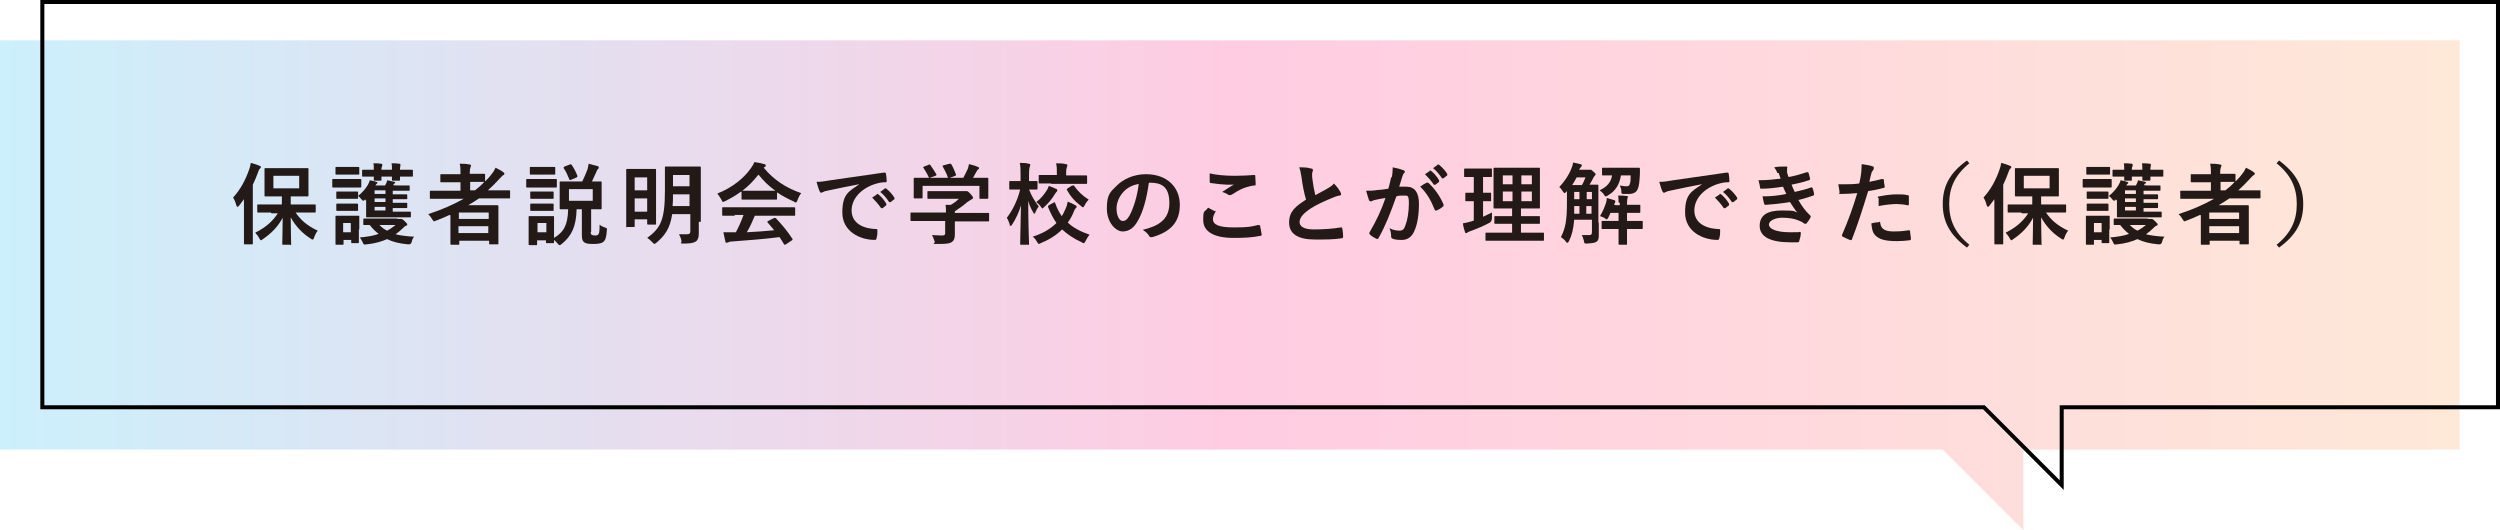
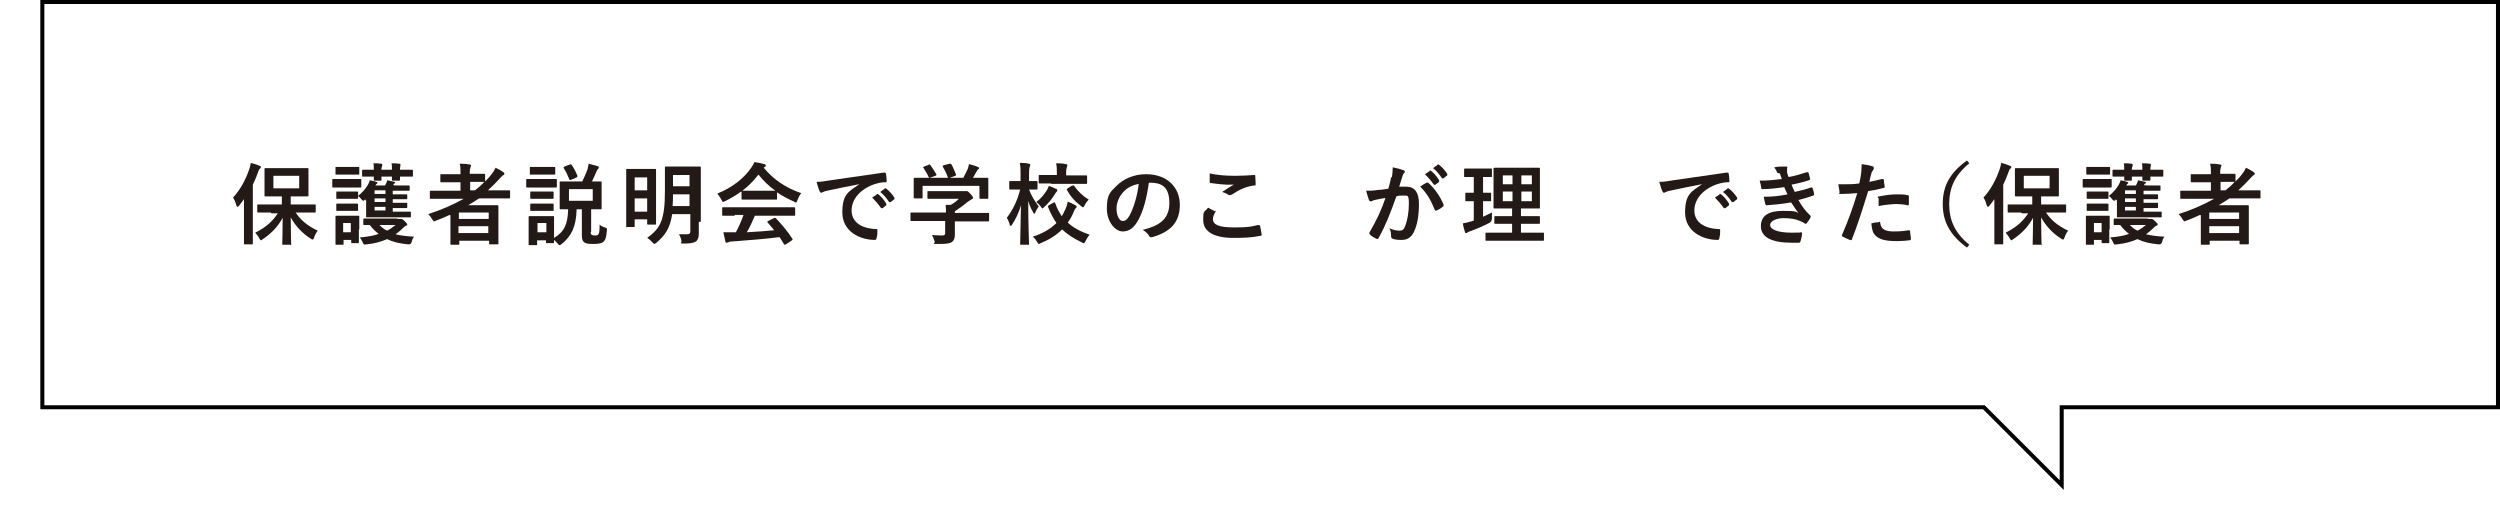
<svg xmlns="http://www.w3.org/2000/svg" id="_レイヤー_2" width="620" height="131.5" viewBox="0 0 620 131.5">
  <defs>
    <linearGradient id="_新規グラデーションスウォッチ_2" x1="0" y1="70.8" x2="610" y2="70.8" gradientUnits="userSpaceOnUse">
      <stop offset="0" stop-color="#00b3f0" />
      <stop offset=".5" stop-color="#ff006e" />
      <stop offset="1" stop-color="#fb8d3b" />
    </linearGradient>
  </defs>
  <g id="_レイヤー_1-2">
-     <polygon points="610 111.5 501.8 111.5 501.8 131.5 481.8 111.5 0 111.5 0 10 610 10 610 111.5" style="fill:url(#_新規グラデーションスウォッチ_2); opacity:.2; stroke-width:0px;" />
    <path d="M60.5,52.2c0-.8,0-1.8,0-2.8-.4.5-.8,1.1-1.2,1.6-.2.2-.3.3-.4.3s-.2-.1-.3-.4c-.2-.8-.5-1.5-.8-1.9,1.9-2.1,3.1-4.4,4-7,.2-.5.3-1,.4-1.6.7.2,1.5.4,2.1.7.2,0,.4.2.4.3s0,.2-.2.4c-.2.1-.3.3-.5.9-.4,1.1-.8,2.1-1.3,3.1v11.3c0,2.1,0,3.2,0,3.3,0,.2,0,.2-.2.2h-1.8c-.2,0-.2,0-.2-.2s0-1.2,0-3.3v-5ZM67.1,52.7c-2.2,0-2.9,0-3.1,0-.2,0-.2,0-.2-.2v-1.6c0-.2,0-.2.2-.2s.9,0,3.1,0h2.8v-2h-1.3c-2,0-2.7,0-2.8,0-.2,0-.2,0-.2-.2s0-.7,0-1.9v-2.8c0-1.3,0-1.8,0-1.9,0-.2,0-.2.2-.2s.8,0,2.8,0h4.9c2,0,2.6,0,2.8,0,.2,0,.2,0,.2.2s0,.7,0,1.9v2.8c0,1.3,0,1.8,0,1.9,0,.2,0,.2-.2.2s-.8,0-2.8,0h-1.4v2h3c2.2,0,2.9,0,3,0,.2,0,.2,0,.2.2v1.6c0,.2,0,.2-.2.2s-.9,0-3,0h-1.8c1.3,1.9,2.9,3.3,5.5,4.5-.4.5-.7,1.1-.9,1.7-.1.3-.2.5-.3.5s-.3,0-.5-.2c-2.1-1.3-3.8-3.1-5-5.3,0,2.8.1,5.9.1,6.6s0,.2-.2.2h-1.8c-.2,0-.2,0-.2-.2,0-.7.1-3.7.1-6.5-1.1,2.1-2.7,3.8-4.9,5.3-.3.2-.4.3-.5.3s-.2-.2-.4-.5c-.3-.6-.7-1-1-1.4,2.6-1.3,4.3-2.8,5.6-4.8h-1.5ZM74.2,43.6h-6.4v3.1h6.4v-3.1Z" style="fill:#231916; stroke-width:0px;" />
    <path d="M87,44.4c1.7,0,2.3,0,2.4,0,.2,0,.2,0,.2.2v1.6c0,.2,0,.3-.2.3s-.7,0-2.4,0h-2c-1.7,0-2.3,0-2.4,0-.2,0-.2,0-.2-.3v-1.6c0-.2,0-.2.2-.2s.7,0,2.4,0h2ZM89,56.9c0,2.6,0,3,0,3.2,0,.2,0,.2-.2.2h-1.5c-.2,0-.2,0-.2-.2v-.6h-1.9v1c0,.2,0,.2-.2.2h-1.5c-.2,0-.3,0-.3-.2s0-.6,0-3.3v-1.4c0-1.4,0-1.9,0-2.1,0-.2,0-.2.3-.2s.6,0,2,0h1.3c1.5,0,1.9,0,2.1,0,.2,0,.2,0,.2.2s0,.7,0,1.7v1.5ZM86.8,41.4c1.5,0,1.9,0,2,0,.2,0,.3,0,.3.2v1.5c0,.2,0,.2-.3.2s-.6,0-2,0h-1.4c-1.5,0-1.9,0-2,0-.2,0-.2,0-.2-.2v-1.5c0-.2,0-.2.2-.2s.6,0,2,0h1.4ZM86.6,47.5c1.3,0,1.8,0,1.9,0,.2,0,.3,0,.3.2v1.4c0,.2,0,.2-.3.2s-.5,0-1.9,0h-1.1c-1.4,0-1.8,0-1.9,0-.2,0-.2,0-.2-.2v-1.4c0-.2,0-.2.2-.2s.5,0,1.9,0h1.1ZM86.6,50.5c1.3,0,1.8,0,1.9,0,.2,0,.3,0,.3.2v1.4c0,.2,0,.2-.3.2s-.5,0-1.9,0h-1.1c-1.4,0-1.8,0-1.9,0-.2,0-.2,0-.2-.2v-1.4c0-.2,0-.2.2-.2s.5,0,1.9,0h1.1ZM85.1,55.3v2.3h1.9v-2.3h-1.9ZM90.6,49.4c-.2.2-.4.4-.5.4s-.2-.1-.4-.3c-.3-.4-.6-.7-.9-.9,1-.8,1.8-1.7,2.4-2.7.2-.4.4-.7.5-1.2.7.1,1.3.3,1.6.4.3.1.3.1.3.2s0,.2-.2.3c0,0-.2.2-.3.4h2.4l.3-.6c.1-.3.2-.4.2-.7.6.1,1.3.3,1.8.4.2,0,.2.1.2.2,0,.1,0,.2-.2.2-.1,0-.2.3-.3.4h0c0,.1,1.4.1,1.4.1,1.8,0,2.4,0,2.5,0,.2,0,.2,0,.2.2v.9c0,.2,0,.2-.2.2s-.7,0-2.5,0h-1.5v.9h1c1.4,0,2.2,0,2.3,0,.2,0,.3,0,.3.2v.8c0,.2,0,.2-.3.2s-.9,0-2.3,0h-1v.9h1c1.4,0,2.2,0,2.4,0,.2,0,.2,0,.2.3v.7c0,.2,0,.3-.2.3s-.9,0-2.3,0h-1.1v.9h1.5c2,0,2.7,0,2.8,0,.2,0,.2,0,.2.3v.9c0,.2,0,.2-.2.2s-.8,0-2.8,0h-5.1c-2,0-2.7,0-2.8,0-.2,0-.2,0-.2-.2s0-.8,0-1.9v-1.2c0-.4,0-.7,0-1.1l-.3.3ZM98.6,54.3c.3,0,.5,0,.6,0,.1,0,.2,0,.3,0s.3,0,.8.5c.5.5.7.7.7.8s0,.3-.3.4c-.2,0-.4.2-.7.5-.6.6-1.2,1.1-1.9,1.6,1.2.3,2.7.5,4.6.6-.3.3-.5.8-.6,1.3q-.2.7-.9.6c-2.1-.2-3.8-.6-5.2-1.3-1.4.6-3,1.1-5.1,1.3-.7.1-.7.1-1-.6-.2-.4-.4-.8-.7-1.1,1.9-.2,3.4-.4,4.7-.9-.8-.6-1.5-1.3-2.2-2.2-.9,0-1.3,0-1.4,0-.2,0-.2,0-.2-.2v-1.1c0-.2,0-.3.2-.3s.8,0,2.8,0h5.4ZM92.7,41.9c0-.7,0-1-.1-1.4.7,0,1.3,0,1.9.1.2,0,.3.1.3.2,0,.1,0,.2,0,.3,0,.1-.2.4-.2.7v.3h2.6v-.2c0-.7,0-1-.1-1.4.7,0,1.3,0,1.9.1.2,0,.3,0,.3.2s0,.2,0,.3c0,.1-.1.4-.1.7v.3h.1c2.1,0,2.8,0,2.9,0,.2,0,.2,0,.2.2v1.3c0,.2,0,.2-.2.2s-.9,0-2.9,0h-.1c0,.5,0,.7,0,.8,0,.2,0,.2-.3.2h-1.5c-.2,0-.2,0-.2-.2s0-.4,0-.8h-2.6c0,.5,0,.7,0,.8,0,.2,0,.2-.2.2h-1.5c-.2,0-.2,0-.2-.2s0-.4,0-.8c-1.9,0-2.6,0-2.7,0-.2,0-.2,0-.2-.2v-1.3c0-.2,0-.2.2-.2s.8,0,2.7,0v-.2ZM95.6,48.1v-.9h-2.7v.9h2.7ZM95.6,50.1v-.9h-2.7v.9h2.7ZM95.6,52.2v-.9h-2.7v.9h2.7ZM94.1,55.8c.6.6,1.2,1.1,1.9,1.4.8-.4,1.5-.9,2.1-1.4h-4Z" style="fill:#231916; stroke-width:0px;" />
    <path d="M111.5,53.3c-1.1.5-2.2,1-3.3,1.4-.2,0-.4.2-.5.2-.2,0-.3-.2-.5-.5-.3-.5-.6-.9-1-1.3,3.4-1.1,6.3-2.4,8.8-3.8h-5.5c-1.9,0-2.6,0-2.7,0-.2,0-.2,0-.2-.2v-1.6c0-.2,0-.2.2-.2s.8,0,2.7,0h4.7v-2.1h-2c-2,0-2.7,0-2.8,0-.2,0-.2,0-.2-.2v-1.6c0-.2,0-.2.2-.2s.8,0,2.8,0h2v-.3c0-.9,0-1.6-.2-2.3.8,0,1.6,0,2.4.2.2,0,.4,0,.4.2s0,.3-.1.4c-.1.3-.2.7-.2,1.5v.2h.7c2,0,2.6,0,2.8,0,.2,0,.3,0,.3.2v1.7c.6-.6,1.1-1.1,1.6-1.8.5-.6.7-1,1-1.6.8.4,1.4.7,1.9,1.1.2.1.3.3.3.4s-.1.2-.2.3c-.3.1-.5.4-.9.8-1,1.1-2,2.1-3,3h2.5c1.9,0,2.6,0,2.8,0,.2,0,.2,0,.2.2v1.6c0,.2,0,.2-.2.2s-.8,0-2.8,0h-4.7c-.9.6-1.8,1.2-2.7,1.7h4.3c1.9,0,2.8,0,2.9,0,.2,0,.3,0,.3.3s0,.8,0,3v2.2c0,3.3,0,3.9,0,4,0,.2,0,.2-.3.2h-1.8c-.2,0-.2,0-.2-.2v-.7h-7.4v.8c0,.2,0,.2-.2.2h-1.8c-.2,0-.2,0-.2-.2s0-.9,0-4.1v-3ZM113.8,52.7v1.6h7.4v-1.6h-7.4ZM121.1,57.8v-1.7h-7.4v1.7h7.4ZM120.1,45.1c-.1,0-.8,0-2.8,0h-.7v2.1h1.2c.8-.6,1.6-1.3,2.3-2.1h-.1Z" style="fill:#231916; stroke-width:0px;" />
    <path d="M135.5,44.4c1.7,0,2.2,0,2.4,0,.2,0,.2,0,.2.2v1.6c0,.2,0,.3-.2.3s-.7,0-2.4,0h-2.5c-1.7,0-2.2,0-2.3,0-.2,0-.2,0-.2-.3v-1.6c0-.2,0-.2.2-.2s.7,0,2.3,0h2.5ZM146.5,57.5c0,.4,0,.5.2.7.2.1.4.2.8.2s.7,0,.9-.3c.2-.2.3-.7.3-2.4.3.3.9.6,1.3.7.5.2.6.2.5.7-.1,1.8-.4,2.5-.9,2.9-.5.4-1.3.5-2.5.5s-1.8-.1-2.2-.4c-.4-.3-.6-.7-.6-1.8v-6.4h-1.3c-.1,4.3-1.3,6.7-3.7,8.6-.2.2-.4.3-.5.3s-.3-.1-.5-.4c-.3-.3-.6-.7-.9-.9,0,.4,0,.6,0,.6,0,.2,0,.2-.2.2h-1.6c-.2,0-.2,0-.2-.2v-.5h-2.2v1c0,.2,0,.2-.2.2h-1.6c-.2,0-.3,0-.3-.2s0-.7,0-3.3v-1.4c0-1.4,0-1.9,0-2.1,0-.2,0-.2.3-.2s.6,0,2,0h1.8c1.4,0,1.9,0,2,0,.2,0,.2,0,.2.2s0,.7,0,1.7v3.5c2.5-1.5,3.4-3.3,3.5-7.1-1.3,0-1.7,0-1.8,0-.2,0-.3,0-.3-.2s0-.7,0-1.9v-2.7c0-1.3,0-1.8,0-1.9,0-.2,0-.2.3-.2s.8,0,2.7,0h2.6c.5-1,.9-2,1.3-3,.1-.4.2-.9.3-1.4.8.2,1.5.4,2.2.6.2,0,.3.2.3.3s0,.3-.2.4c-.2.2-.3.4-.4.7-.3.6-.6,1.4-1.1,2.4,1.5,0,2,0,2.2,0,.2,0,.2,0,.2.2s0,.6,0,1.9v2.7c0,1.3,0,1.8,0,1.9,0,.2,0,.2-.2.2s-.7,0-2.4,0v5.6ZM135.4,41.4c1.4,0,1.9,0,2,0,.2,0,.3,0,.3.2v1.5c0,.2,0,.2-.3.2s-.6,0-2,0h-1.8c-1.4,0-1.9,0-2,0-.2,0-.2,0-.2-.2v-1.5c0-.2,0-.2.2-.2s.6,0,2,0h1.8ZM135.2,47.5c1.3,0,1.7,0,1.9,0,.2,0,.2,0,.2.2v1.4c0,.2,0,.2-.2.2s-.5,0-1.9,0h-1.6c-1.3,0-1.7,0-1.9,0-.2,0-.2,0-.2-.2v-1.4c0-.2,0-.2.2-.2s.5,0,1.9,0h1.6ZM135.2,50.5c1.3,0,1.7,0,1.9,0,.2,0,.2,0,.2.2v1.4c0,.2,0,.2-.2.2s-.5,0-1.9,0h-1.6c-1.3,0-1.7,0-1.9,0-.2,0-.2,0-.2-.2v-1.4c0-.2,0-.2.2-.2s.5,0,1.9,0h1.6ZM133.3,55.3v2.3h2.2v-2.3h-2.2ZM141.3,40.8c.3-.1.3,0,.4,0,.6.8,1.1,1.8,1.5,2.8,0,.2,0,.3-.2.4l-1.4.6c-.3.1-.3.1-.4-.1-.4-1-.8-1.9-1.4-2.8-.1-.2,0-.2.2-.4l1.3-.5ZM147,46.9h-5.9v2.9h5.9v-2.9Z" style="fill:#231916; stroke-width:0px;" />
    <path d="M155.5,56.4c-.2,0-.2,0-.2-.2s0-1.1,0-6v-3.5c0-3.5,0-4.4,0-4.6,0-.2,0-.2.2-.2s.7,0,2.2,0h2.6c1.6,0,2.1,0,2.2,0,.2,0,.2,0,.2.2s0,1.1,0,3.9v3.8c0,4.7,0,5.5,0,5.7,0,.2,0,.2-.2.2h-1.7c-.2,0-.3,0-.3-.2v-1.1h-3.1v1.7c0,.2,0,.2-.3.2h-1.7ZM157.4,44v3.2h3.1v-3.2h-3.1ZM160.5,52.5v-3.3h-3.1v3.3h3.1ZM173.3,55c0,1,0,2.2,0,3s-.2,1.4-.6,1.8c-.5.4-1.4.6-2.9.6s-.7,0-.8-.7c-.1-.6-.4-1.2-.6-1.6.7,0,1.5,0,1.9,0,.7,0,.9-.2.9-.8v-4.2h-4.5c-.5,3.5-1.8,5.3-3.9,7.1-.3.2-.4.3-.5.3s-.2-.1-.5-.4c-.4-.4-.8-.8-1.3-1.1,3.3-2.4,4.4-4.4,4.4-11.7v-2.7c0-1.9,0-2.9,0-3.1,0-.2,0-.2.3-.2s.7,0,2.5,0h3.3c1.7,0,2.3,0,2.5,0,.2,0,.3,0,.3.2s0,1.1,0,3.1v10.4ZM171,51.1v-2.9h-4.1c0,1.1,0,2-.1,2.9h4.3ZM166.9,43.4v2.8h4.1v-2.8h-4.1Z" style="fill:#231916; stroke-width:0px;" />
    <path d="M183.8,47.5c-1.2.9-2.6,1.7-4,2.4-.3.1-.4.2-.5.2s-.2-.2-.4-.6c-.3-.5-.6-1-1-1.5,3.8-1.5,6.7-3.9,8.4-6.4.4-.6.6-.9.8-1.4.9.1,1.7.3,2.4.5.3,0,.4.2.4.3s0,.3-.2.4c-.1,0-.2.1-.3.2,2.5,3,5.5,5,9.3,6.3-.4.5-.7,1.1-.9,1.7-.2.4-.2.6-.4.6s-.3,0-.5-.2c-1.5-.7-2.9-1.4-4.2-2.3v1.6c0,.2,0,.2-.2.2s-.7,0-2.5,0h-3.4c-1.8,0-2.4,0-2.5,0-.2,0-.2,0-.2-.2v-1.7ZM182.3,53.5c-2.1,0-2.8,0-2.9,0-.2,0-.3,0-.3-.2v-1.7c0-.2,0-.2.3-.2s.8,0,2.9,0h11.7c2.1,0,2.8,0,2.9,0,.2,0,.3,0,.3.2v1.7c0,.2,0,.2-.3.2s-.8,0-2.9,0h-6.8c-.6,1.4-1.2,2.8-2,4.1,2.3-.1,4.7-.3,6.8-.5-.5-.6-1-1.2-1.6-1.9-.2-.2-.1-.3.1-.4l1.4-.7c.2-.1.3-.1.5,0,1.5,1.6,2.8,3.1,4.1,5.1.1.2.1.3-.1.4l-1.5,1c-.1,0-.2.1-.3.1s-.1,0-.2-.2c-.4-.6-.7-1.2-1.1-1.7-3.7.5-8.1.8-11.9,1.1-.4,0-.6.1-.8.2-.1,0-.2.1-.4.1s-.3-.1-.3-.3c-.2-.7-.3-1.5-.5-2.3.8,0,1.5,0,2.4,0,.2,0,.5,0,.7,0,.8-1.5,1.4-2.9,1.9-4.3h-2.3ZM189.9,47.3c1.5,0,2.1,0,2.4,0-1.6-1.1-3-2.5-4.2-4-1.2,1.5-2.5,2.9-4,4,.2,0,.8,0,2.4,0h3.4Z" style="fill:#231916; stroke-width:0px;" />
    <path d="M213,45.7c-2.7.5-5,1-7.4,1.5-.8.2-1.1.2-1.4.4-.2,0-.3.2-.5.2s-.3-.1-.4-.3c-.3-.6-.5-1.4-.8-2.4,1.1,0,1.8-.1,3.5-.4,2.7-.4,7.5-1.1,13.2-1.9.3,0,.4,0,.5.2.1.5.2,1.3.2,1.9,0,.3-.1.3-.4.3-1,0-1.7.2-2.7.5-3.7,1.3-5.6,3.9-5.6,6.5s2,4.4,5.9,4.6c.4,0,.5,0,.5.3,0,.6,0,1.3-.2,1.9,0,.3-.2.5-.4.5-3.9,0-8.1-2.2-8.1-6.8s1.6-5.2,4.2-7h0ZM217.4,48.1c.1,0,.2,0,.3,0,.7.5,1.5,1.4,2.1,2.4,0,.1,0,.2,0,.4l-.9.7c-.2.1-.3,0-.4,0-.7-1-1.4-1.8-2.2-2.6l1.2-.8ZM219.4,46.7c.1,0,.2,0,.3,0,.8.6,1.6,1.5,2.1,2.3,0,.1.1.3,0,.4l-.9.7c-.2.1-.3,0-.4,0-.6-.9-1.3-1.8-2.2-2.5l1.1-.8Z" style="fill:#231916; stroke-width:0px;" />
    <path d="M228.8,54.8c-2,0-2.6,0-2.8,0-.2,0-.2,0-.2-.2v-1.7c0-.2,0-.2.2-.2s.8,0,2.8,0h5.8c0-.7,0-1.3-.1-1.9h1.3c.7-.4,1.3-.8,2-1.5h-4.8c-2,0-2.7,0-2.8,0-.2,0-.2,0-.2-.2v-1.5c0-.2,0-.2.2-.2s.8,0,2.8,0h6c.3,0,.4,0,.5,0,.1,0,.2,0,.3,0,.2,0,.4.2.9.7.4.5.6.7.6.9s0,.3-.3.4c-.2.1-.5.3-1.1.7-.9.8-1.9,1.5-3.1,2.3v.4h5.5c2,0,2.6,0,2.8,0,.2,0,.2,0,.2.2v1.7c0,.2,0,.2-.2.2s-.8,0-2.8,0h-5.5v1.4c0,.5,0,1.3,0,1.9,0,.9-.2,1.4-.7,1.8-.6.4-1.3.5-3.4.5s-.7,0-.9-.6c-.2-.6-.4-1.2-.7-1.6.9,0,1.5.1,2.4.1s.9-.2.9-.8v-2.8h-5.8ZM230.2,40.8c.3-.1.4,0,.5.1.5.7,1.1,1.6,1.5,2.3.1.2.1.2-.2.4l-1.5.5h4.6c-.3-1-.9-2.1-1.3-2.8-.1-.2,0-.2.2-.3l1.5-.4c.3,0,.3,0,.4.1.4.6.9,1.8,1.2,2.6,0,.2,0,.2-.2.3l-1.4.5h3.4c.4-.7.7-1.4,1.1-2.2.1-.3.2-.6.3-1.2.8.2,1.6.4,2.2.7.2,0,.3.2.3.3s0,.2-.2.3c-.1,0-.3.3-.4.5-.3.6-.6,1-.9,1.6h.6c2,0,2.8,0,2.9,0,.2,0,.3,0,.3.2s0,.6,0,1.2v1c0,2,0,2.3,0,2.5,0,.2,0,.3-.3.3h-1.7c-.2,0-.2,0-.2-.3v-2.9h-14.1v2.9c0,.2,0,.2-.2.2h-1.7c-.2,0-.3,0-.3-.2s0-.5,0-2.5v-.8c0-.8,0-1.2,0-1.4,0-.2,0-.2.3-.2s.9,0,2.9,0h.6c-.4-.9-1-1.9-1.4-2.5-.1-.2-.1-.2.2-.3l1.3-.5Z" style="fill:#231916; stroke-width:0px;" />
    <path d="M253.2,60.7c-.2,0-.2,0-.2-.3,0-.4.1-4.5.2-9.5-.5,1.8-1.3,3.4-2.2,4.8-.1.2-.2.3-.4.3s-.2-.1-.2-.4c-.2-.6-.5-1.3-.7-1.6,1.3-1.7,2.6-4.1,3.3-7h-.4c-1.5,0-2,0-2.1,0-.2,0-.2,0-.2-.3v-1.6c0-.2,0-.2.2-.2s.6,0,2.1,0h.5v-1.5c0-1.4,0-2.1-.2-3,.8,0,1.5,0,2.2.2.2,0,.4.1.4.2,0,.2,0,.3-.1.5-.1.3-.2.6-.2,2.1v1.5c1.4,0,1.8,0,1.9,0,.2,0,.2,0,.2.2v1.6c0,.2,0,.3-.2.3s-.6,0-1.9,0c.6,1.6,1.5,3,2.4,4.2-.3.4-.6.9-.8,1.4-.1.3-.2.4-.3.4s-.2-.1-.3-.4c-.5-.8-.9-1.7-1.2-2.8,0,5.7.2,10.2.2,10.6s0,.3-.3.3h-1.8ZM261.3,50.2c.3-.1.3,0,.4.2.4,1.2,1,2.3,1.6,3.2.4-.5.6-1.1.9-1.7.3-.6.5-1.3.6-1.9.7.3,1.4.6,1.9.9.2.1.3.2.3.3,0,.2,0,.3-.2.4-.2.2-.3.4-.5.9-.4,1-.9,1.9-1.5,2.7,1.4,1.3,3.1,2.2,5.4,3-.4.5-.7,1-1,1.6-.2.4-.3.5-.4.5s-.3,0-.5-.2c-2-.9-3.6-2-4.9-3.2-1.4,1.4-3.1,2.5-5.3,3.4-.2.1-.4.2-.5.2s-.2-.2-.4-.5c-.3-.5-.6-1-1.1-1.3,2.5-.8,4.4-1.9,5.9-3.4-.8-1.1-1.5-2.5-2.1-4,0-.2,0-.2.2-.4l1.3-.7ZM261.9,46.8c.2.1.3.2.3.4s0,.2-.2.4c-.2.2-.3.4-.5.7-.6,1-1.4,2-2.5,3-.2.2-.4.4-.5.4s-.2-.2-.4-.5c-.3-.4-.7-.8-1.1-1.1,1.1-.8,1.9-1.8,2.6-2.9.2-.3.4-.7.5-1.1.6.2,1.3.5,1.7.7ZM260.7,45.5c-2.1,0-2.8,0-2.9,0-.2,0-.2,0-.2-.2v-1.7c0-.2,0-.2.2-.2s.9,0,2.9,0h1.4v-.6c0-1,0-1.5-.2-2.3.8,0,1.7,0,2.4.2.2,0,.4.1.4.2,0,.2,0,.3-.1.5-.1.3-.2.6-.2,1.5v.6h2c2.1,0,2.8,0,2.9,0,.2,0,.3,0,.3.2v1.7c0,.2,0,.2-.3.2s-.8,0-2.9,0h-5.7ZM265.9,46.1c.3-.2.3-.2.5,0,.9,1.3,2.1,2.5,3.6,3.4-.3.3-.7.8-1,1.4-.2.4-.3.5-.4.5s-.2,0-.5-.3c-1.6-1.2-2.7-2.5-3.5-4-.1-.2,0-.2.2-.4l1.1-.7Z" style="fill:#231916; stroke-width:0px;" />
    <path d="M284.9,45.4c-.5,3.7-1.4,7.2-2.8,9.5-.9,1.6-2.1,2.5-3.7,2.5s-3.9-2.1-3.9-5.7.9-4.1,2.5-5.7,4.2-2.8,7.2-2.8c5.3,0,8.4,3.3,8.4,7.6s-2.3,6.7-6.8,8c-.5.1-.7,0-.9-.4-.2-.4-.7-.9-1.5-1.4,3.7-.9,6.6-2.4,6.6-6.6s-2-5.1-4.9-5.1h0ZM278.6,47.6c-1.1,1.2-1.7,2.7-1.7,4.1,0,2,.8,3.1,1.5,3.1s1.1-.3,1.7-1.3c1-1.8,2-5,2.3-7.9-1.5.3-2.8.9-3.8,2Z" style="fill:#231916; stroke-width:0px;" />
    <path d="M301.3,52.2c.2.1.2.2.1.4-.3.5-.6,1.2-.6,1.7,0,1.4,1.4,2.1,5.2,2.1s4.2-.2,6-.6c.3,0,.4,0,.5.2.1.4.3,1.6.4,2.2,0,.2-.1.3-.4.3-2,.4-3.8.5-6.6.5-4.9,0-7.5-1.6-7.5-4.4s.3-1.8,1.2-3.1c.6.3,1.1.6,1.7.9ZM306.3,43.6c1.6,0,3.3-.1,4.7-.2.2,0,.3,0,.3.2,0,.5.1,1.1.1,1.9s-.1.4-.4.5c-2.1.3-3.6,1-5.4,2.2-.2.1-.4.2-.5.2s-.3,0-.5-.1c-.4-.3-.9-.5-1.5-.7,1.1-.7,2.1-1.4,2.9-1.8-.5,0-1.2,0-1.8,0s-2.6-.2-3.9-.4c-.2,0-.3-.1-.3-.4,0-.5,0-1.2,0-2,1.7.4,3.8.6,6.2.6Z" style="fill:#231916; stroke-width:0px;" />
-     <path d="M325.2,41.8c.3,0,.4.2.4.4,0,.3-.2.6-.2.9,0,.4,0,1,.1,1.5.2,1.5.4,2.6.7,3.8,1.1-.6,1.9-1,3.1-1.7.6-.4,1.2-.7,1.5-1.2.7.7,1.3,1.5,1.6,2.1,0,.1.2.3.2.5,0,.2-.1.4-.4.4-.7.1-1.4.4-2.1.7-1.9.8-3.7,1.6-5.2,2.6-1.9,1.3-2.6,2.3-2.6,3.3s1,1.8,3.5,1.8,5-.2,6.7-.5c.2,0,.4,0,.4.3.1.6.2,1.4.2,2,0,.2-.1.4-.4.4-2,.3-3.8.3-6.6.3-4.2,0-6.4-1.4-6.4-4.2s1.6-4,4.2-5.7c-.5-1.7-.9-3.7-1.1-5.4-.2-1.2-.3-1.9-.6-2.6,1.1,0,2.1,0,2.9.3Z" style="fill:#231916; stroke-width:0px;" />
    <path d="M345.2,43.9c.1-.7.2-1.5.2-2.4,1.1.2,1.8.4,2.6.7.2,0,.4.2.4.4s0,.2-.2.3c-.2.3-.3.5-.4.8-.3.9-.5,1.7-.8,2.6.6,0,1.3,0,1.8,0,2,0,3.1,1.4,3.1,4.2s-.4,5.3-1.2,6.9c-.6,1.4-1.7,2.1-3,2.1s-1.8-.1-2.3-.3c-.3-.1-.4-.3-.4-.6,0-.7-.1-1.3-.4-2,1,.5,1.8.6,2.5.6s1.1-.3,1.4-1.2c.5-1.2.9-3.3.9-5.5s-.3-2-1.3-2-1.2,0-1.8.2c-1.5,4.2-2.7,7.3-4.4,10.3-.1.3-.3.3-.6.2-.4-.2-1.3-.7-1.5-1-.1-.1-.2-.2-.2-.3s0-.2,0-.2c1.8-3.1,2.9-5.4,4-8.6-.9.1-1.6.3-2.2.4-.6.1-.9.2-1.2.4-.3.1-.6,0-.7-.3-.2-.5-.4-1.3-.7-2.3,1,0,1.9,0,2.9-.2.9,0,1.7-.2,2.6-.3.4-1.3.5-2,.7-2.8ZM353.9,45.3c.2,0,.3,0,.4.1,1.5,1.4,2.8,3.2,3.7,5.3,0,.2,0,.3,0,.4-.4.4-1.2.9-1.7,1.1-.2.1-.4,0-.5-.2-.9-2.3-2-4.2-3.6-5.7.5-.4,1.2-.8,1.8-1.1ZM354.5,42.3c.1,0,.2,0,.3,0,.7.5,1.5,1.4,2.1,2.4,0,.1,0,.2,0,.4l-.9.7c-.2.1-.3,0-.4,0-.7-1-1.4-1.8-2.2-2.6l1.2-.8ZM356.5,40.8c.1,0,.2,0,.3,0,.8.6,1.6,1.5,2.1,2.3,0,.1.1.3,0,.4l-.9.7c-.2.1-.3,0-.4,0-.6-.9-1.3-1.8-2.2-2.5l1.1-.8Z" style="fill:#231916; stroke-width:0px;" />
    <path d="M367.7,53.8c.8-.4,1.5-.7,2.3-1.1,0,.4,0,.9,0,1.4q0,.7-.5,1.1c-1.5.8-3.1,1.5-4.8,2.1-.4.2-.6.2-.7.3-.1.1-.2.2-.4.2s-.2,0-.3-.3c-.2-.6-.4-1.3-.5-2.1.7-.1,1.3-.3,2.1-.5l.6-.2v-4.8c-1.4,0-1.8,0-1.9,0-.2,0-.2,0-.2-.2v-1.6c0-.2,0-.3.2-.3s.5,0,1.9,0v-3.9h-.1c-1.5,0-1.9,0-2.1,0-.2,0-.2,0-.2-.2v-1.6c0-.2,0-.3.2-.3s.6,0,2.1,0h2.3c1.5,0,2,0,2.1,0,.2,0,.2,0,.2.3v1.6c0,.2,0,.2-.2.2s-.6,0-2,0v3.9c1.2,0,1.6,0,1.8,0,.2,0,.2,0,.2.3v1.6c0,.2,0,.2-.2.2s-.5,0-1.8,0v3.9ZM371.7,59.7c-2.2,0-2.9,0-3.1,0-.2,0-.2,0-.2-.2v-1.6c0-.2,0-.2.2-.2s.9,0,3.1,0h3.3v-2.2h-1.4c-2,0-2.7,0-2.8,0-.2,0-.2,0-.2-.2v-1.5c0-.2,0-.2.2-.2s.8,0,2.8,0h1.4v-1.9h-1.4c-2,0-2.7,0-2.9,0-.2,0-.3,0-.3-.2s0-.8,0-2.4v-4.9c0-1.6,0-2.2,0-2.4,0-.2,0-.2.3-.2s.9,0,2.9,0h5.2c2,0,2.7,0,2.9,0,.2,0,.2,0,.2.2s0,.8,0,2.4v4.9c0,1.6,0,2.3,0,2.4,0,.2,0,.2-.2.2s-.9,0-2.9,0h-1.6v1.9h1.7c2,0,2.7,0,2.8,0,.2,0,.2,0,.2.2v1.5c0,.2,0,.2-.2.2s-.8,0-2.8,0h-1.7v2.2h2.5c2.2,0,2.9,0,3,0,.2,0,.2,0,.2.2v1.6c0,.2,0,.2-.2.2s-.9,0-3,0h-8.1ZM375.1,45.7v-2.2h-2.4v2.2h2.4ZM375.1,49.9v-2.4h-2.4v2.4h2.4ZM377.3,43.5v2.2h2.6v-2.2h-2.6ZM379.9,47.5h-2.6v2.4h2.6v-2.4Z" style="fill:#231916; stroke-width:0px;" />
-     <path d="M396.5,55.2c0,1,0,2.1,0,2.9s0,1.4-.5,1.8c-.4.3-.9.4-2.4.5-.7,0-.7,0-.8-.7-.1-.5-.3-1-.5-1.4.8,0,1.4,0,1.9,0,.4,0,.6-.2.6-.7v-3.1h-4.4c-.2,2.4-.6,3.9-1.3,5.3-.2.3-.2.4-.4.4s-.2,0-.3-.2c-.4-.6-.9-.9-1.3-1.2,1.1-2.1,1.5-4.1,1.5-8.4v-3l-.2.2c-.2.2-.3.3-.4.3s-.2-.2-.4-.4c-.3-.5-.6-.9-.9-1.1,1.3-1.4,2.4-3,3-4.6.2-.5.4-1,.4-1.5.6.1,1.4.3,1.8.4.2,0,.4.2.4.3s0,.2-.2.4c-.2.2-.3.4-.5.7h2.2c.2,0,.3,0,.4,0,0,0,.2,0,.3,0s.2,0,.7.5c.5.4.5.5.5.6s0,.2-.2.4c-.1.1-.3.3-.4.6-.3.6-.6,1.1-.9,1.6,1.3,0,1.8,0,1.9,0,.2,0,.3,0,.3.2s0,.9,0,2.6v6.6ZM392.3,45.9c.4-.6.6-1.2.9-1.9h-2.2c-.3.6-.7,1.3-1.1,1.9h2.4ZM391.7,53v-1.9h-1.3c0,.7,0,1.3,0,1.9h1.3ZM391.7,49.4v-1.8h-1.3v1.8h1.3ZM393.5,47.6v1.8h1.3v-1.8h-1.3ZM394.7,53v-1.9h-1.3v1.9h1.3ZM401.4,50.2c0-.6,0-1.1-.1-1.7.7,0,1.5,0,2.1.1.2,0,.3,0,.3.2s0,.3-.1.4c0,.2-.1.4-.1,1v.6c2.2,0,2.9,0,3.1,0,.2,0,.2,0,.2.2v1.5c0,.2,0,.3-.2.3s-.9,0-3.1,0v2h1c1.9,0,2.6,0,2.7,0,.2,0,.2,0,.2.2v1.5c0,.2,0,.3-.2.3s-.8,0-2.7,0h-1v.9c0,1.8,0,2.7,0,2.8,0,.2,0,.2-.2.2h-1.6c-.2,0-.3,0-.3-.2s0-1,0-2.8v-.9h-1.3c-1.9,0-2.6,0-2.7,0-.2,0-.2,0-.2-.3v-1.5c0-.2,0-.2.2-.2s.8,0,2.7,0h1.3v-2h-2c-.2.4-.3.7-.5,1.1-.2.3-.3.5-.4.5s-.3,0-.5-.3c-.4-.2-.8-.4-1.2-.5.6-1,1.1-2.1,1.5-3.3.1-.5.2-.8.2-1.2.7.2,1.1.3,1.7.5.2,0,.4.2.4.3s0,.2,0,.2c-.1.2-.2.3-.3.7h0c0,.1,1.4.1,1.4.1v-.6ZM397.3,41.8c0-.2,0-.2.2-.2s.7,0,2.6,0h3.7c1.8,0,2.4,0,2.6,0,.2,0,.3,0,.3.3v1.1c-.1,2.1-.2,3.2-.6,4-.3.7-1.1,1.1-2.1,1.1s-.7,0-1.2,0c-.6,0-.7,0-.7-.6,0-.6-.2-1.1-.4-1.5.6.1,1.1.2,1.6.2s.8-.1.9-.6c.2-.5.2-1.2.2-2.1h-2.4c-.4,2.4-1.4,3.9-3.3,5-.2.2-.4.2-.5.2s-.2-.1-.4-.4c-.3-.5-.7-.8-1.1-1.1,1.9-.9,2.8-2,3.1-3.7-1.6,0-2.2,0-2.3,0-.2,0-.2,0-.2-.2v-1.5Z" style="fill:#231916; stroke-width:0px;" />
    <path d="M422,45.7c-2.7.5-5,1-7.4,1.5-.8.2-1.1.2-1.4.4-.2,0-.3.2-.5.2s-.3-.1-.4-.3c-.3-.6-.5-1.4-.8-2.4,1.1,0,1.8-.1,3.5-.4,2.7-.4,7.5-1.1,13.2-1.9.3,0,.4,0,.5.2.1.5.2,1.3.2,1.9,0,.3-.1.3-.4.3-1,0-1.7.2-2.7.5-3.7,1.3-5.6,3.9-5.6,6.5s2,4.4,5.9,4.6c.4,0,.5,0,.5.3,0,.6,0,1.3-.2,1.9,0,.3-.2.5-.4.5-3.9,0-8.1-2.2-8.1-6.8s1.6-5.2,4.2-7h0ZM426.4,48.1c.1,0,.2,0,.3,0,.7.5,1.5,1.4,2.1,2.4,0,.1,0,.2,0,.4l-.9.7c-.2.1-.3,0-.4,0-.7-1-1.4-1.8-2.2-2.6l1.2-.8ZM428.4,46.7c.1,0,.2,0,.3,0,.8.6,1.6,1.5,2.1,2.3,0,.1.1.3,0,.4l-.9.7c-.2.1-.3,0-.4,0-.6-.9-1.3-1.8-2.2-2.5l1.1-.8Z" style="fill:#231916; stroke-width:0px;" />
-     <path d="M440.8,42.9c-.2-.5-.4-.9-.8-1.4.9-.2,1.8-.2,2.7-.2s.5.2.5.4,0,.3,0,.4c0,.2,0,.4,0,.7.2.6.2.8.4,1.1,1.7-.3,2.9-.7,4.5-1.2.2,0,.3,0,.4.1.1.4.3,1,.4,1.5,0,.2-.1.4-.3.4-1.5.5-2.8.8-4.3,1.1.2.5.5,1.2.8,1.8,1.8-.4,2.9-.7,4-1.1.2-.1.3,0,.4.1.2.5.3.9.4,1.5,0,.2,0,.3-.2.4-1.1.4-2.5.8-3.7,1.1.9,1.6,1.8,2.8,2.9,3.8.2.2.2.3.1.5-.2.5-.5.9-.9,1.4-.1.2-.2.2-.4.2s-.2,0-.3-.1c-.4-.3-.8-.5-1.3-.7-1.1-.5-2.6-.7-4.1-.7s-3.3.6-3.3,1.7,1.9,1.9,5.2,1.9,1.6,0,2.4-.1c.2,0,.3.1.3.3,0,.6-.2,1.4-.4,2,0,.2-.2.3-.5.3-.5,0-1,0-1.6,0-5.1,0-7.7-1.4-7.7-4.1s2-3.8,5.5-3.8,2.9.2,3.8.5c-.5-.6-1.2-1.7-1.8-2.6-2.3.4-4.4.6-6,.7-.2,0-.3,0-.4-.3-.1-.4-.3-1.2-.4-1.8,2.2,0,4-.2,5.9-.6-.2-.5-.6-1.2-.8-1.8-2,.3-3.7.5-5.3.5-.3,0-.4,0-.4-.3,0-.2-.2-1.1-.4-1.8,2.2,0,3.9-.2,5.5-.4-.2-.5-.3-.9-.5-1.4Z" style="fill:#231916; stroke-width:0px;" />
+     <path d="M440.8,42.9c-.2-.5-.4-.9-.8-1.4.9-.2,1.8-.2,2.7-.2s.5.2.5.4,0,.3,0,.4c0,.2,0,.4,0,.7.2.6.2.8.4,1.1,1.7-.3,2.9-.7,4.5-1.2.2,0,.3,0,.4.1.1.4.3,1,.4,1.5,0,.2-.1.4-.3.4-1.5.5-2.8.8-4.3,1.1.2.5.5,1.2.8,1.8,1.8-.4,2.9-.7,4-1.1.2-.1.3,0,.4.1.2.5.3.9.4,1.5,0,.2,0,.3-.2.4-1.1.4-2.5.8-3.7,1.1.9,1.6,1.8,2.8,2.9,3.8.2.2.2.3.1.5-.2.5-.5.9-.9,1.4-.1.2-.2.2-.4.2c-.4-.3-.8-.5-1.3-.7-1.1-.5-2.6-.7-4.1-.7s-3.3.6-3.3,1.7,1.9,1.9,5.2,1.9,1.6,0,2.4-.1c.2,0,.3.1.3.3,0,.6-.2,1.4-.4,2,0,.2-.2.3-.5.3-.5,0-1,0-1.6,0-5.1,0-7.7-1.4-7.7-4.1s2-3.8,5.5-3.8,2.9.2,3.8.5c-.5-.6-1.2-1.7-1.8-2.6-2.3.4-4.4.6-6,.7-.2,0-.3,0-.4-.3-.1-.4-.3-1.2-.4-1.8,2.2,0,4-.2,5.9-.6-.2-.5-.6-1.2-.8-1.8-2,.3-3.7.5-5.3.5-.3,0-.4,0-.4-.3,0-.2-.2-1.1-.4-1.8,2.2,0,3.9-.2,5.5-.4-.2-.5-.3-.9-.5-1.4Z" style="fill:#231916; stroke-width:0px;" />
    <path d="M466.8,44.4c.2,0,.3,0,.4.2,0,.5.1,1.1.2,1.6,0,.3,0,.4-.3.4-1.4.4-2.5.6-3.8.8-1.5,4.9-2.6,8.3-4,11.9-.1.3-.2.3-.5.2-.2,0-1.3-.6-1.8-.8-.2-.1-.2-.3-.2-.4,1.7-3.9,2.7-6.8,3.8-10.4-1.3.1-2.8.2-3.9.2s-.4,0-.5-.4c0-.5-.2-1.2-.3-2,.5,0,.7,0,1.6,0s2.3,0,3.6-.2c.2-.9.4-1.8.5-2.8,0-.7.1-1.3.1-2,1.2.2,2.1.3,2.8.6.2,0,.2.2.2.4s0,.2-.1.4c-.2.3-.4.5-.5.9-.2.8-.4,1.5-.5,2.1.9-.2,2-.4,3.1-.7ZM466,55c.2,0,.3,0,.3.3.2,1.6,1.3,2.1,3.4,2.1s2.8-.2,3.7-.3c.2,0,.2,0,.3.2,0,.6.2,1.3.2,1.9,0,.3,0,.3-.4.4-.7.1-2.2.2-3,.2-2.9,0-4.4-.4-5.4-1.4-.7-.7-.9-1.7-1-3,.7-.2,1.6-.3,1.9-.3ZM465.7,49.1c0-.3,0-.4.4-.4,1.4-.3,3-.5,4.3-.5s1.8,0,2.6.2c.3,0,.4,0,.4.3,0,.6,0,1.2,0,1.8,0,.4-.1.5-.4.4-.8-.2-1.8-.3-2.7-.3s-3,.2-4.4.5c0-.8,0-1.6,0-2Z" style="fill:#231916; stroke-width:0px;" />
    <path d="M488.4,40.5c-3.7,3-5,6.2-5,10.1s1.3,7.1,5,10.1l-.6.7c-4.2-3.1-6-6.4-6-10.8s1.7-7.7,6-10.8l.6.7Z" style="fill:#231916; stroke-width:0px;" />
    <path d="M494.6,52.2c0-.8,0-1.8,0-2.8-.4.5-.8,1.1-1.2,1.6-.2.2-.3.3-.4.3s-.2-.1-.3-.4c-.2-.8-.5-1.5-.8-1.9,1.9-2.1,3.1-4.4,4-7,.2-.5.3-1,.4-1.6.7.2,1.5.4,2.1.7.2,0,.4.2.4.3s0,.2-.2.4c-.2.1-.3.3-.5.9-.4,1.1-.8,2.1-1.3,3.1v11.3c0,2.1,0,3.2,0,3.3,0,.2,0,.2-.2.2h-1.8c-.2,0-.2,0-.2-.2s0-1.2,0-3.3v-5ZM501.2,52.7c-2.2,0-2.9,0-3.1,0-.2,0-.2,0-.2-.2v-1.6c0-.2,0-.2.2-.2s.9,0,3.1,0h2.8v-2h-1.3c-2,0-2.7,0-2.8,0-.2,0-.2,0-.2-.2s0-.7,0-1.9v-2.8c0-1.3,0-1.8,0-1.9,0-.2,0-.2.2-.2s.8,0,2.8,0h4.9c2,0,2.6,0,2.8,0,.2,0,.2,0,.2.2s0,.7,0,1.9v2.8c0,1.3,0,1.8,0,1.9,0,.2,0,.2-.2.2s-.8,0-2.8,0h-1.4v2h3c2.2,0,2.9,0,3,0,.2,0,.2,0,.2.2v1.6c0,.2,0,.2-.2.2s-.9,0-3,0h-1.8c1.3,1.9,2.9,3.3,5.5,4.5-.4.5-.7,1.1-.9,1.7-.1.3-.2.5-.3.5s-.3,0-.5-.2c-2.1-1.3-3.8-3.1-5-5.3,0,2.8.1,5.9.1,6.6s0,.2-.2.2h-1.8c-.2,0-.2,0-.2-.2,0-.7.1-3.7.1-6.5-1.1,2.1-2.7,3.8-4.9,5.3-.3.2-.4.3-.5.3s-.2-.2-.4-.5c-.3-.6-.7-1-1-1.4,2.6-1.3,4.3-2.8,5.6-4.8h-1.5ZM508.3,43.6h-6.4v3.1h6.4v-3.1Z" style="fill:#231916; stroke-width:0px;" />
    <path d="M521.1,44.4c1.7,0,2.3,0,2.4,0,.2,0,.2,0,.2.2v1.6c0,.2,0,.3-.2.3s-.7,0-2.4,0h-2c-1.7,0-2.3,0-2.4,0-.2,0-.2,0-.2-.3v-1.6c0-.2,0-.2.2-.2s.7,0,2.4,0h2ZM523.1,56.9c0,2.6,0,3,0,3.2,0,.2,0,.2-.2.2h-1.5c-.2,0-.2,0-.2-.2v-.6h-1.9v1c0,.2,0,.2-.2.2h-1.5c-.2,0-.3,0-.3-.2s0-.6,0-3.3v-1.4c0-1.4,0-1.9,0-2.1,0-.2,0-.2.3-.2s.6,0,2,0h1.3c1.5,0,1.9,0,2.1,0,.2,0,.2,0,.2.2s0,.7,0,1.7v1.5ZM521,41.4c1.5,0,1.9,0,2,0,.2,0,.3,0,.3.2v1.5c0,.2,0,.2-.3.2s-.6,0-2,0h-1.4c-1.5,0-1.9,0-2,0-.2,0-.2,0-.2-.2v-1.5c0-.2,0-.2.2-.2s.6,0,2,0h1.4ZM520.7,47.5c1.3,0,1.8,0,1.9,0,.2,0,.3,0,.3.2v1.4c0,.2,0,.2-.3.2s-.5,0-1.9,0h-1.1c-1.4,0-1.8,0-1.9,0-.2,0-.2,0-.2-.2v-1.4c0-.2,0-.2.2-.2s.5,0,1.9,0h1.1ZM520.7,50.5c1.3,0,1.8,0,1.9,0,.2,0,.3,0,.3.2v1.4c0,.2,0,.2-.3.2s-.5,0-1.9,0h-1.1c-1.4,0-1.8,0-1.9,0-.2,0-.2,0-.2-.2v-1.4c0-.2,0-.2.2-.2s.5,0,1.9,0h1.1ZM519.3,55.3v2.3h1.9v-2.3h-1.9ZM524.8,49.4c-.2.2-.4.4-.5.4s-.2-.1-.4-.3c-.3-.4-.6-.7-.9-.9,1-.8,1.8-1.7,2.4-2.7.2-.4.4-.7.5-1.2.7.1,1.3.3,1.6.4.3.1.3.1.3.2s0,.2-.2.3c0,0-.2.2-.3.4h2.4l.3-.6c.1-.3.2-.4.2-.7.6.1,1.3.3,1.8.4.2,0,.2.1.2.2,0,.1,0,.2-.2.2-.1,0-.2.3-.3.4h0c0,.1,1.4.1,1.4.1,1.8,0,2.4,0,2.5,0,.2,0,.2,0,.2.2v.9c0,.2,0,.2-.2.2s-.7,0-2.5,0h-1.5v.9h1c1.4,0,2.2,0,2.3,0,.2,0,.3,0,.3.2v.8c0,.2,0,.2-.3.2s-.9,0-2.3,0h-1v.9h1c1.4,0,2.2,0,2.4,0,.2,0,.2,0,.2.3v.7c0,.2,0,.3-.2.3s-.9,0-2.3,0h-1.1v.9h1.5c2,0,2.7,0,2.8,0,.2,0,.2,0,.2.3v.9c0,.2,0,.2-.2.2s-.8,0-2.8,0h-5.1c-2,0-2.7,0-2.8,0-.2,0-.2,0-.2-.2s0-.8,0-1.9v-1.2c0-.4,0-.7,0-1.1l-.3.3ZM532.7,54.3c.3,0,.5,0,.6,0,.1,0,.2,0,.3,0s.3,0,.8.5c.5.5.7.7.7.8s0,.3-.3.4c-.2,0-.4.2-.7.5-.6.6-1.2,1.1-1.9,1.6,1.2.3,2.7.5,4.6.6-.3.3-.5.8-.6,1.3q-.2.7-.9.6c-2.1-.2-3.8-.6-5.2-1.3-1.4.6-3,1.1-5.1,1.3-.7.1-.7.1-1-.6-.2-.4-.4-.8-.7-1.1,1.9-.2,3.4-.4,4.7-.9-.8-.6-1.5-1.3-2.2-2.2-.9,0-1.3,0-1.4,0-.2,0-.2,0-.2-.2v-1.1c0-.2,0-.3.2-.3s.8,0,2.8,0h5.4ZM526.8,41.9c0-.7,0-1-.1-1.4.7,0,1.3,0,1.9.1.2,0,.3.1.3.2,0,.1,0,.2,0,.3,0,.1-.2.4-.2.7v.3h2.6v-.2c0-.7,0-1-.1-1.4.7,0,1.3,0,1.9.1.2,0,.3,0,.3.2s0,.2,0,.3c0,.1-.1.4-.1.7v.3h.1c2.1,0,2.8,0,2.9,0,.2,0,.2,0,.2.2v1.3c0,.2,0,.2-.2.2s-.9,0-2.9,0h-.1c0,.5,0,.7,0,.8,0,.2,0,.2-.3.2h-1.5c-.2,0-.2,0-.2-.2s0-.4,0-.8h-2.6c0,.5,0,.7,0,.8,0,.2,0,.2-.2.2h-1.5c-.2,0-.2,0-.2-.2s0-.4,0-.8c-1.9,0-2.6,0-2.7,0-.2,0-.2,0-.2-.2v-1.3c0-.2,0-.2.2-.2s.8,0,2.7,0v-.2ZM529.7,48.1v-.9h-2.7v.9h2.7ZM529.7,50.1v-.9h-2.7v.9h2.7ZM529.7,52.2v-.9h-2.7v.9h2.7ZM528.2,55.8c.6.6,1.2,1.1,1.9,1.4.8-.4,1.5-.9,2.1-1.4h-4Z" style="fill:#231916; stroke-width:0px;" />
    <path d="M545.6,53.3c-1.1.5-2.2,1-3.3,1.4-.2,0-.4.2-.5.2-.2,0-.3-.2-.5-.5-.3-.5-.6-.9-1-1.3,3.4-1.1,6.3-2.4,8.8-3.8h-5.5c-1.9,0-2.6,0-2.7,0-.2,0-.2,0-.2-.2v-1.6c0-.2,0-.2.2-.2s.8,0,2.7,0h4.7v-2.1h-2c-2,0-2.7,0-2.8,0-.2,0-.2,0-.2-.2v-1.6c0-.2,0-.2.2-.2s.8,0,2.8,0h2v-.3c0-.9,0-1.6-.2-2.3.8,0,1.6,0,2.4.2.2,0,.4,0,.4.2s0,.3-.1.4c-.1.3-.2.7-.2,1.5v.2h.7c2,0,2.6,0,2.8,0,.2,0,.3,0,.3.2v1.7c.6-.6,1.1-1.1,1.6-1.8.5-.6.7-1,1-1.6.8.4,1.4.7,1.9,1.1.2.1.3.3.3.4s-.1.2-.2.3c-.3.1-.5.4-.9.8-1,1.1-2,2.1-3,3h2.5c1.9,0,2.6,0,2.8,0,.2,0,.2,0,.2.2v1.6c0,.2,0,.2-.2.2s-.8,0-2.8,0h-4.7c-.9.6-1.8,1.2-2.7,1.7h4.3c1.9,0,2.8,0,2.9,0,.2,0,.3,0,.3.3s0,.8,0,3v2.2c0,3.3,0,3.9,0,4,0,.2,0,.2-.3.2h-1.8c-.2,0-.2,0-.2-.2v-.7h-7.4v.8c0,.2,0,.2-.2.2h-1.8c-.2,0-.2,0-.2-.2s0-.9,0-4.1v-3ZM547.9,52.7v1.6h7.4v-1.6h-7.4ZM555.3,57.8v-1.7h-7.4v1.7h7.4ZM554.2,45.1c-.1,0-.8,0-2.8,0h-.7v2.1h1.2c.8-.6,1.6-1.3,2.3-2.1h-.1Z" style="fill:#231916; stroke-width:0px;" />
-     <path d="M565.2,39.8c4.2,3.1,6,6.4,6,10.8s-1.7,7.7-6,10.8l-.6-.7c3.7-3,5-6.2,5-10.1s-1.3-7.1-5-10.1l.6-.7Z" style="fill:#231916; stroke-width:0px;" />
    <path d="M619,1v99.5h-108.2v18.6l-18.3-18.3-.3-.3H11V1h608M620,0H10v101.5h481.8l20,20v-20h108.2V0h0Z" style="stroke-width:0px;" />
  </g>
</svg>